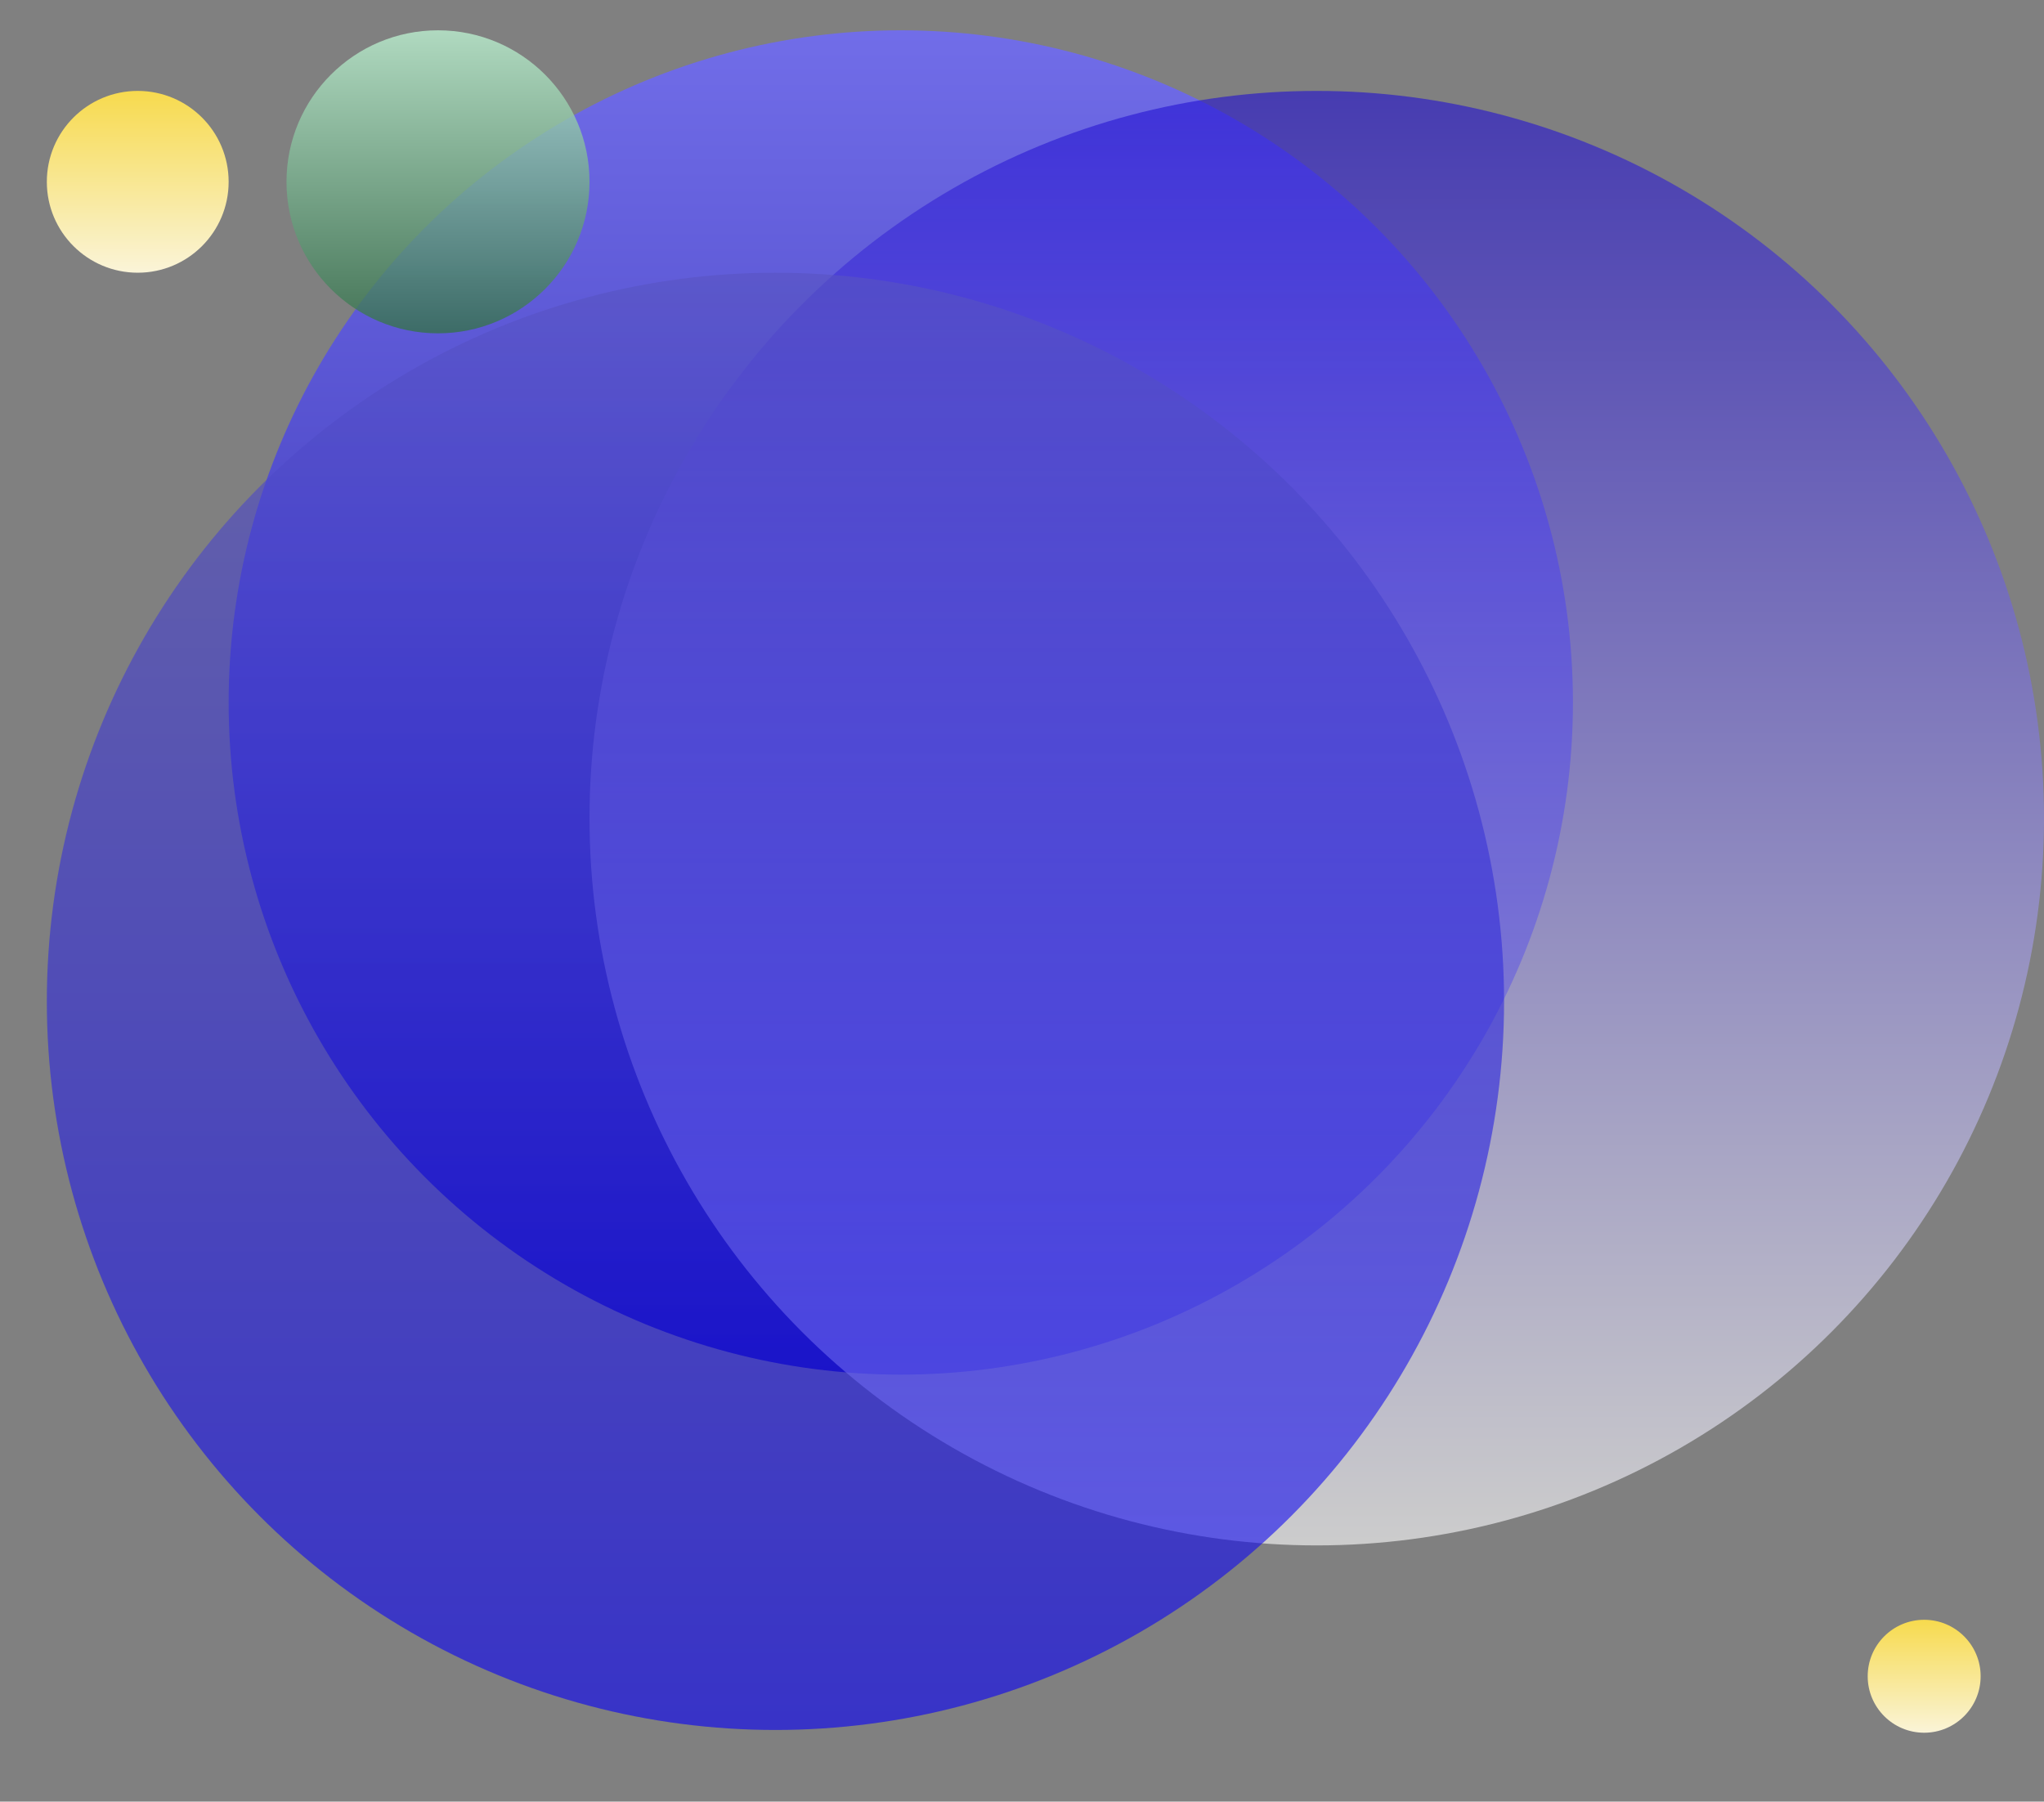
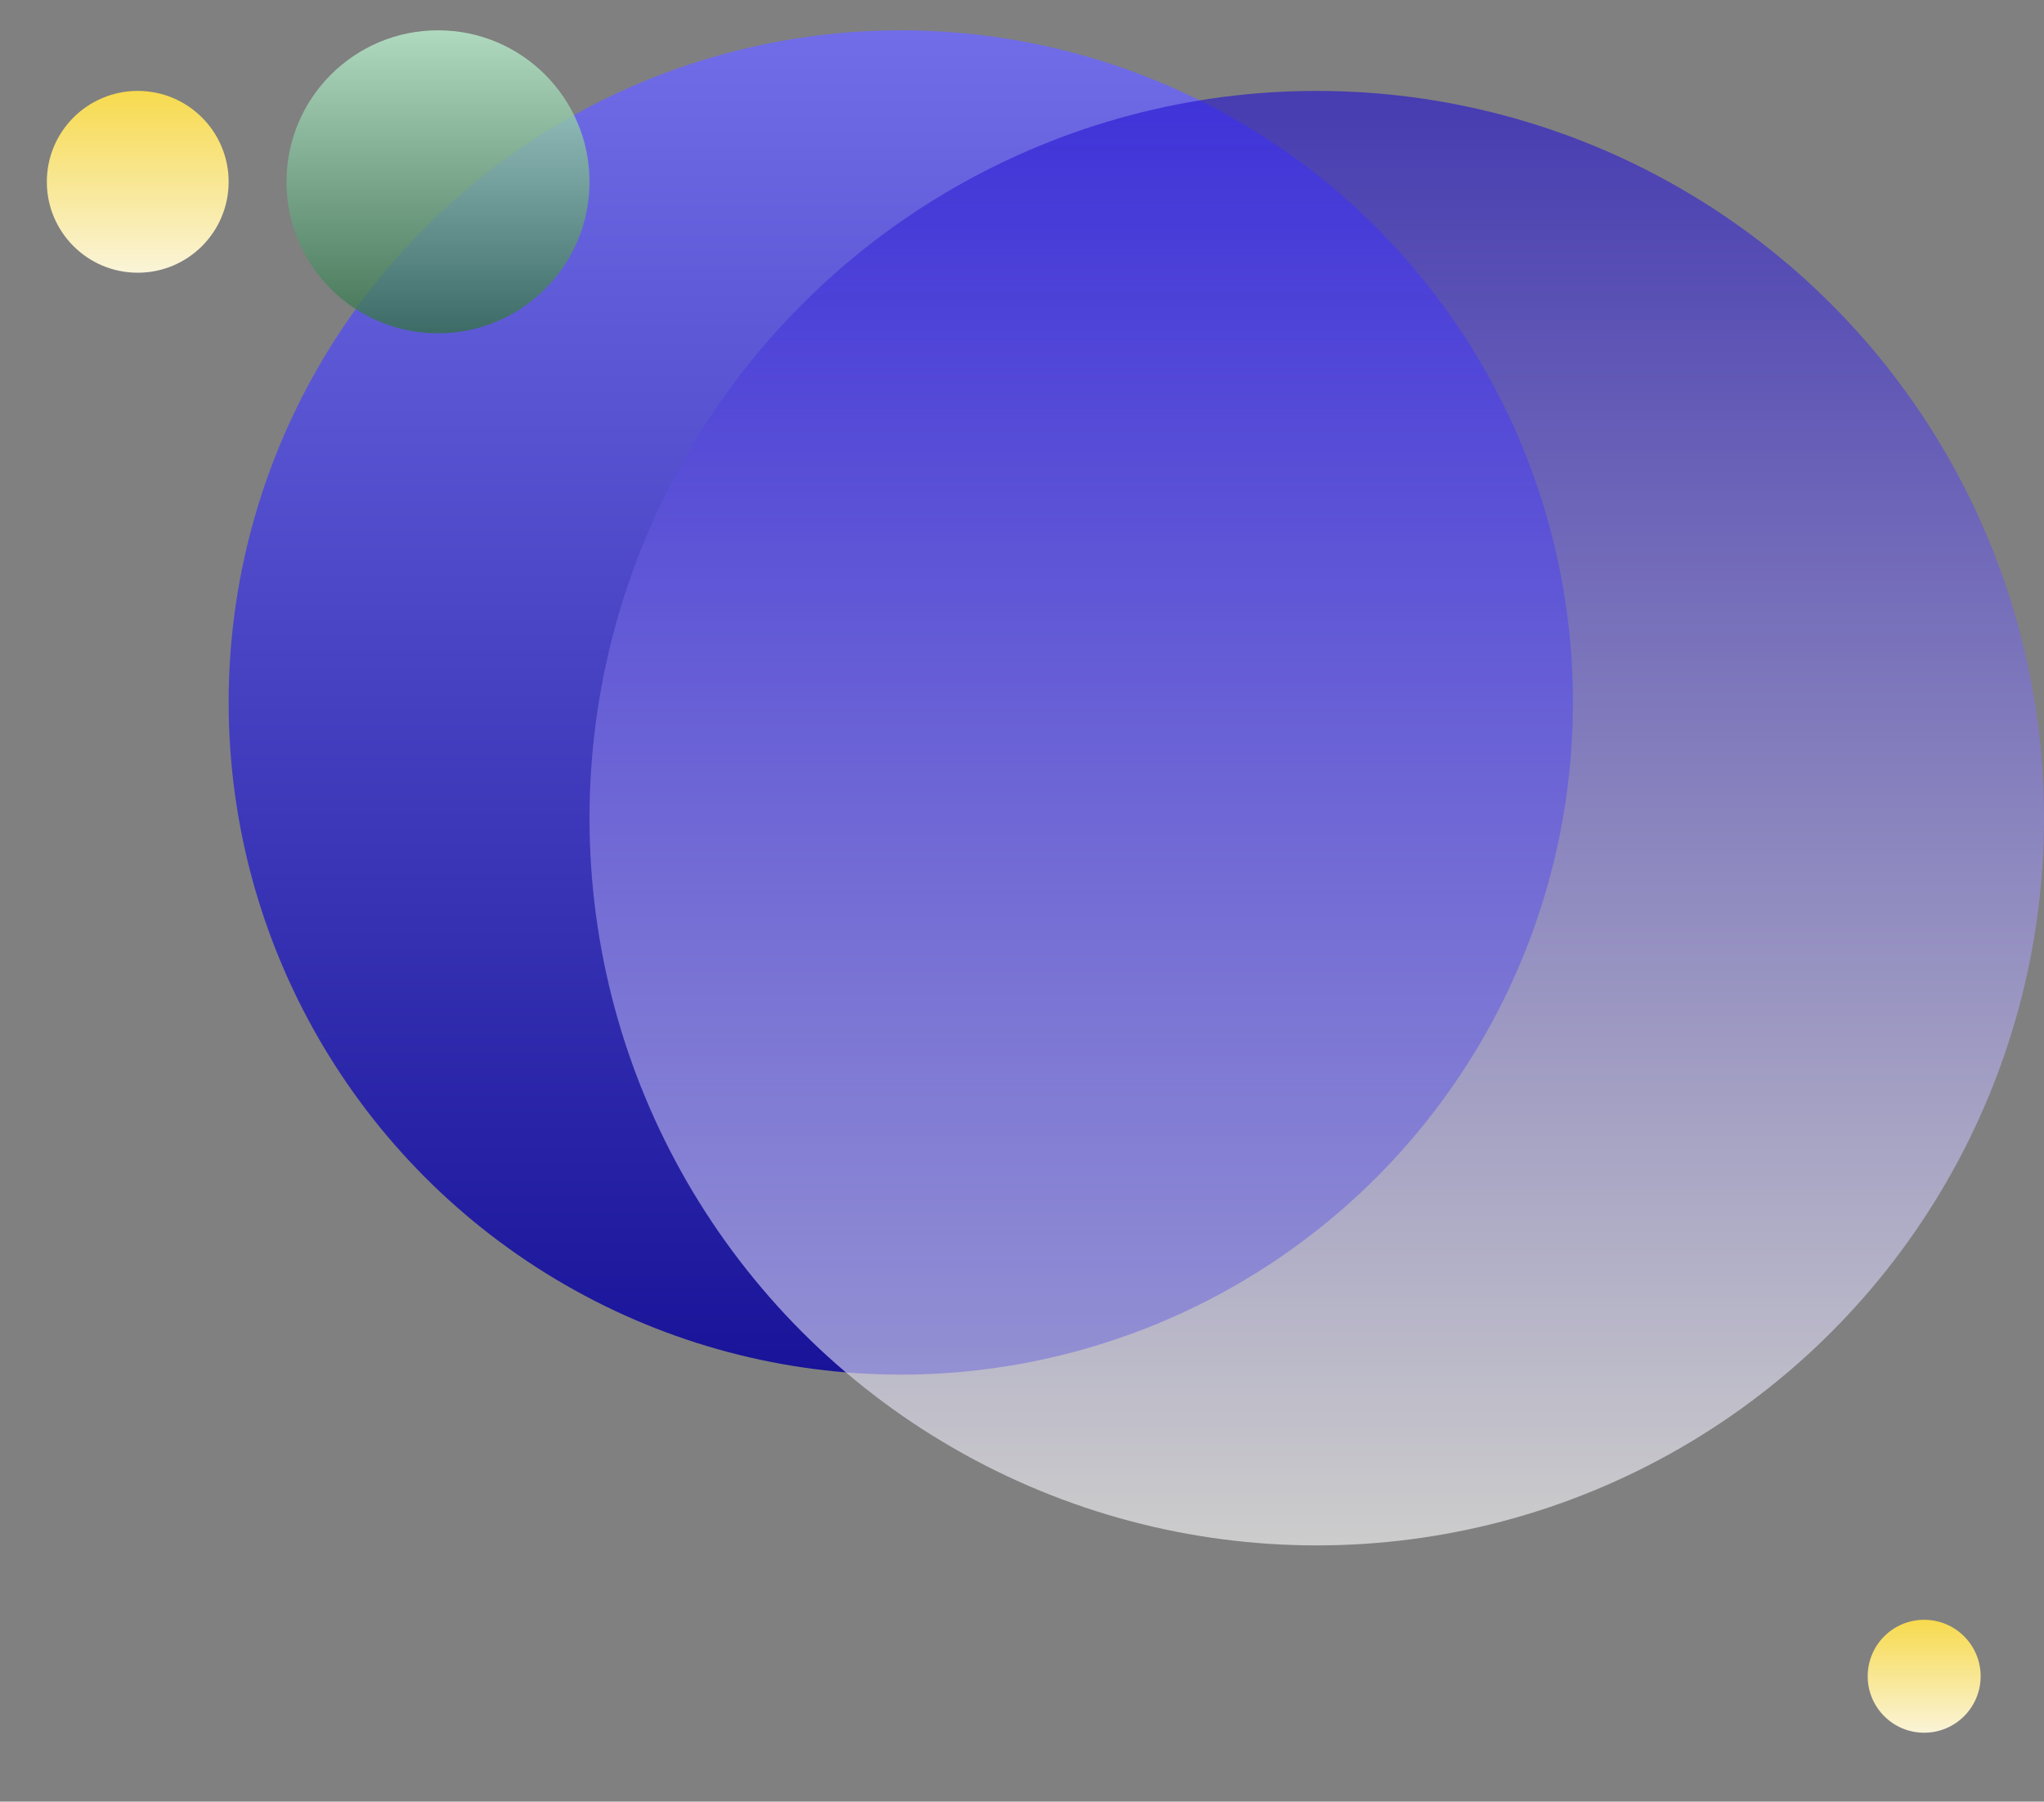
<svg xmlns="http://www.w3.org/2000/svg" width="742" height="654" viewBox="0 0 742 654">
  <rect x="0" y="0" width="742" height="654" fill="#808080" stroke="none" />
  <defs>
    <linearGradient id="linear-gradient" x1=".5" x2=".5" y2="1" gradientUnits="objectBoundingBox">
      <stop offset="0" stop-color="#716de8" />
      <stop offset="1" stop-color="#181398" />
    </linearGradient>
    <linearGradient id="linear-gradient-2" x1=".5" x2=".5" y2="1" gradientUnits="objectBoundingBox">
      <stop offset="0" stop-color="#210fd1" />
      <stop offset="1" stop-color="#fff" />
    </linearGradient>
    <linearGradient id="linear-gradient-3" x1=".5" x2=".5" y2="1" gradientUnits="objectBoundingBox">
      <stop offset="0" stop-color="#bbefcf" />
      <stop offset="1" stop-color="#34704b" />
    </linearGradient>
    <linearGradient id="linear-gradient-4" x1=".5" x2=".5" y2="1" gradientUnits="objectBoundingBox">
      <stop offset="0" stop-color="#f7da4e" />
      <stop offset="1" stop-color="#faf4d8" />
    </linearGradient>
    <linearGradient id="linear-gradient-5" x1=".5" x2=".5" y2="1" gradientUnits="objectBoundingBox">
      <stop offset="0" stop-color="#5854c1" />
      <stop offset="1" stop-color="#0800f7" />
    </linearGradient>
    <clipPath id="clip-path">
      <path id="Rectangle_846" d="M0 0H742V654H0z" />
    </clipPath>
    <style>
            .cls-5{fill:url(#linear-gradient-4)}
        </style>
  </defs>
  <g id="ai_底" clip-path="url(#clip-path)">
    <circle id="Ellipse_721" cx="244" cy="244" r="244" fill="url(#linear-gradient)" transform="translate(83 11)" />
    <circle id="Ellipse_723" cx="264" cy="264" r="264" fill="url(#linear-gradient-2)" opacity="0.6" transform="translate(214 33)" />
    <circle id="Ellipse_724" cx="55" cy="55" r="55" fill="url(#linear-gradient-3)" opacity="0.8" transform="translate(104 11)" />
    <circle id="Ellipse_726" cx="33" cy="33" r="33" class="cls-5" transform="translate(17 33)" />
-     <circle id="Ellipse_727" cx="264.5" cy="264.5" r="264.5" fill="url(#linear-gradient-5)" opacity="0.6" transform="translate(17 99)" />
    <circle id="Ellipse_728" cx="20.5" cy="20.5" r="20.5" class="cls-5" transform="translate(678 588)" />
  </g>
</svg>